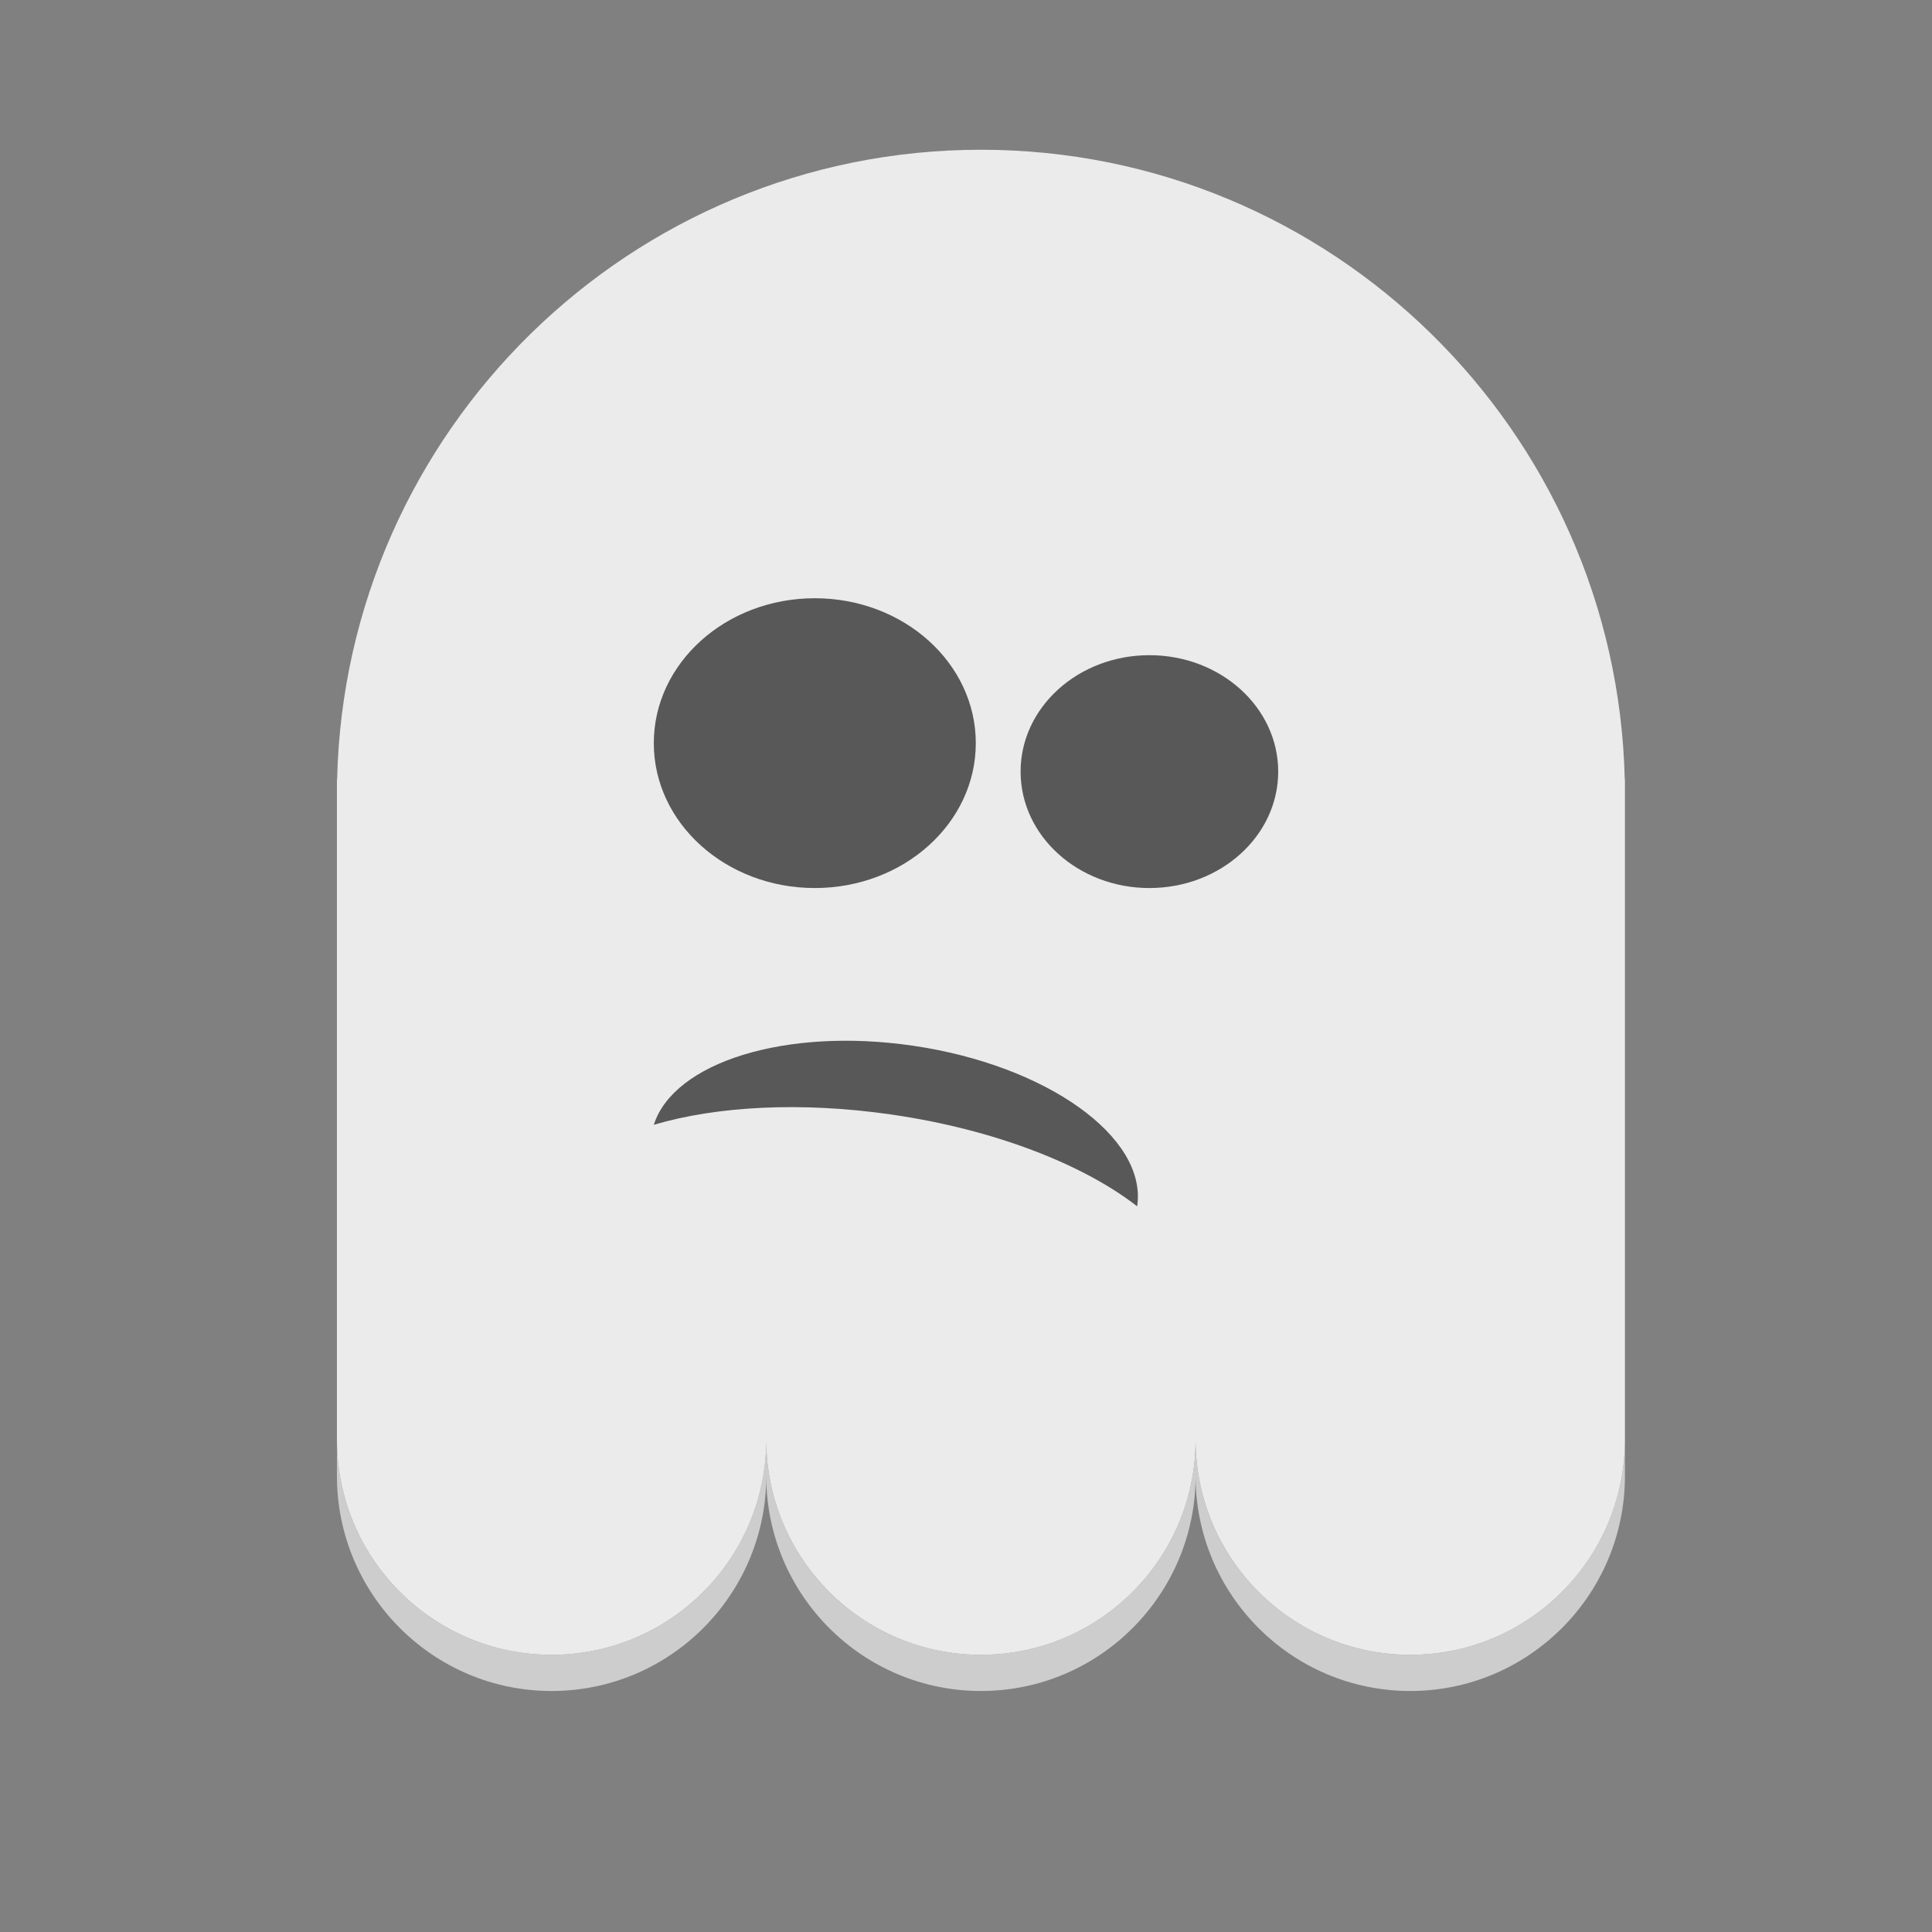
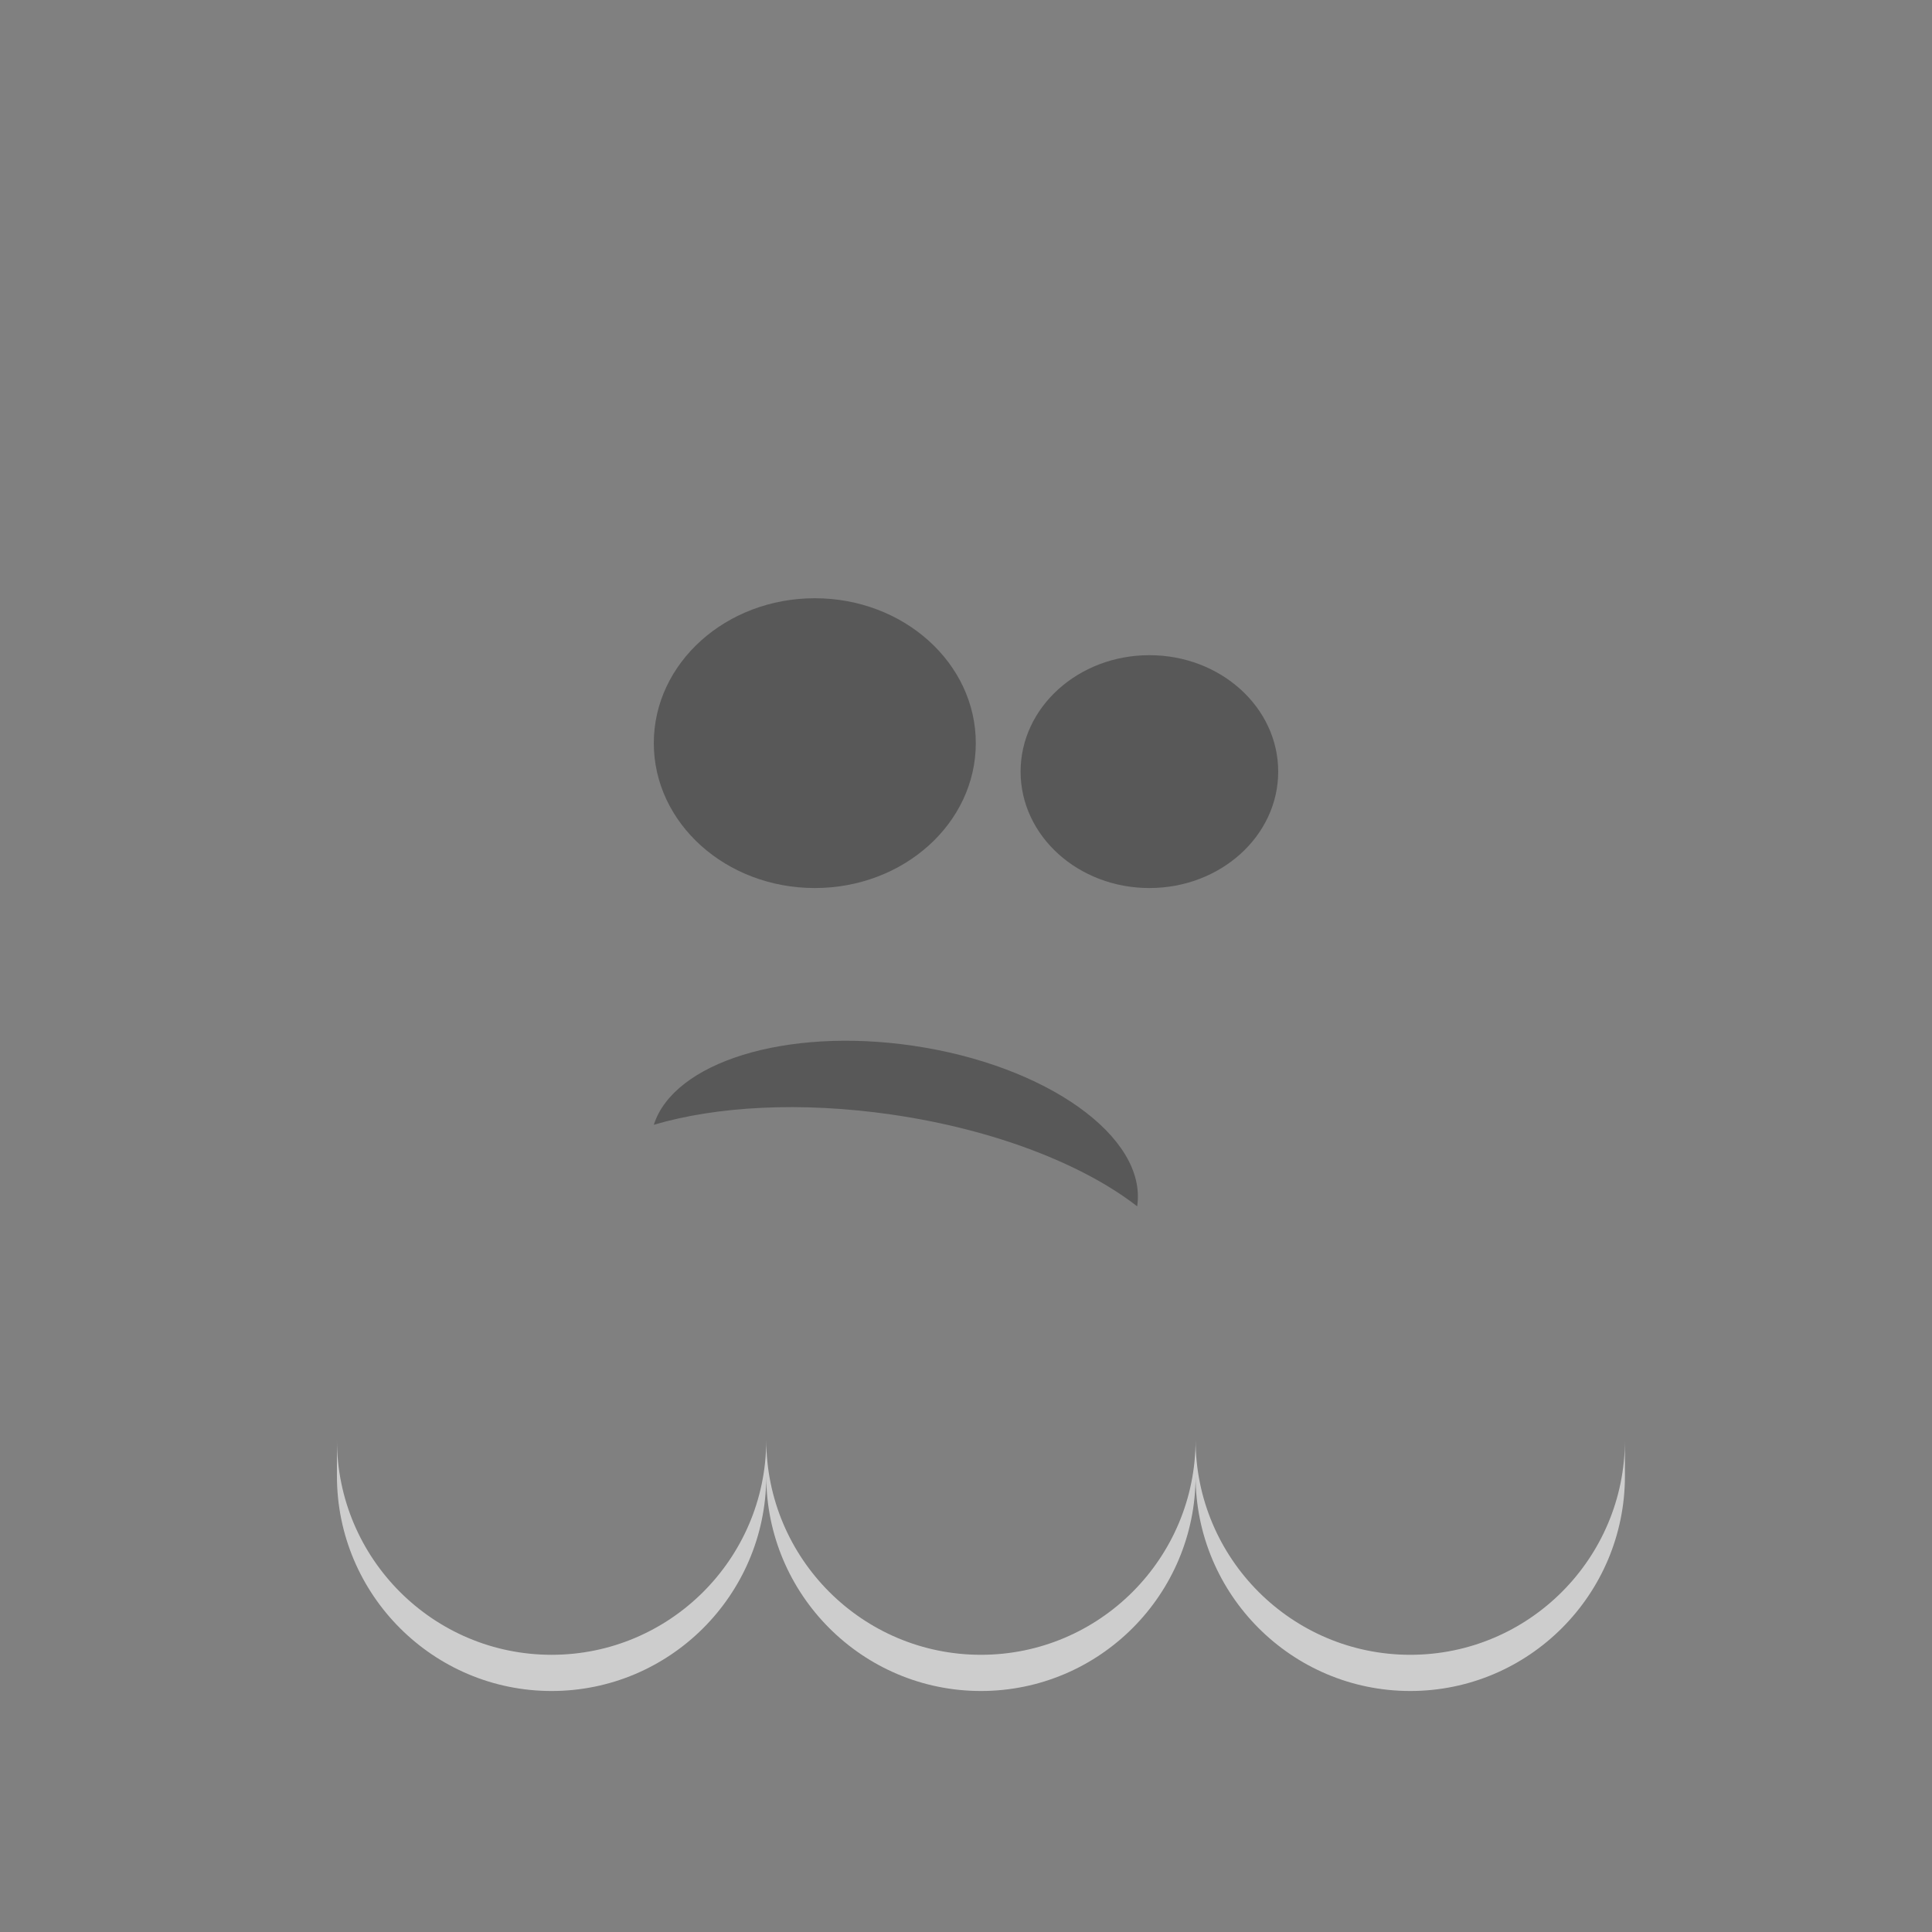
<svg xmlns="http://www.w3.org/2000/svg" viewBox="0 0 300 300">
  <rect x="0" y="0" width="300" height="300" fill="#808080" stroke="none" />
  <style>
body {
  background: #fff;
  height: 100vh;
  width: 100vw;
  display: flex;
  align-items: center;
  justify-content: center;
  svg {
    max-width: 400px;
    overflow: visible;
  }
}

svg {
  animation: fade 10s ease-in-out infinite;
}

#body,
#shadow {
  animation: float 3s ease-in-out infinite;
  transform-origin: center;
  transform-box: fill-box;
}
#face {
  animation: face-float 3s 0.2s ease-in-out infinite;
}

@keyframes fade {
  0% {
    opacity: 0;
  }
  25% {
    opacity: 1;
  }
  75% {
    opacity: 1;
  }
  100% {
    opacity: 0;
  }
}

@keyframes float {
  0% {
    transform: translateY(0px) scaleY(1);
  }
  50% {
    transform: translateY(-10px) scaleY(1.022);
  }
  100% {
    transform: translateY(0px) scaleY(1);
  }
}

@keyframes face-float {
  0% {
    transform: translateY(0px);
  }
  50% {
    transform: translateY(-12px);
  }
  100% {
    transform: translateY(0px);
  }
}

</style>
  <path id="shadow" fill="#cdcdcd" d="M52.319 223.571c0 18.426 14.936 33.386 33.333 33.386 18.326 0 33.217-14.844 33.333-33.171l.001-.215c0 18.426 14.936 33.386 33.333 33.386s33.333-14.96 33.333-33.386c0 18.426 14.936 33.386 33.334 33.386 18.397 0 33.333-14.96 33.333-33.386v5.621c0 18.426-14.936 33.386-33.333 33.386-18.398 0-33.334-14.96-33.334-33.386 0 18.426-14.936 33.386-33.333 33.386s-33.333-14.96-33.333-33.386l-.001.216c-.116 18.327-15.007 33.17-33.333 33.17-18.397 0-33.333-14.96-33.333-33.386v-5.621Z" />
-   <path id="body" fill="#ebebeb" d="M118.985 223.786c-.116 18.327-15.007 33.171-33.333 33.171-18.397 0-33.333-14.96-33.333-33.386V120.994h.029c1.282-54.162 45.585-97.741 99.971-97.741s98.689 43.579 99.971 97.741h.029v102.577c0 18.426-14.936 33.386-33.333 33.386-18.398 0-33.334-14.96-33.334-33.386 0 18.426-14.936 33.386-33.333 33.386s-33.333-14.96-33.333-33.386l-.001.215Z" />
  <g id="face" fill="#585858">
    <ellipse id="left-eye" cx="126.522" cy="115.394" rx="25" ry="22.5" />
    <ellipse id="right-eye" cx="178.478" cy="119.815" rx="20" ry="18.079" />
    <path id="mouth" d="M101.522 174.658c3.098-9.696 20.439-15.154 40.16-12.292 20.82 3.023 36.46 14.181 34.904 24.904l-.007.046c-8.397-6.522-22.139-11.927-38.104-14.245-14.116-2.049-27.253-1.289-36.953 1.587Z" />
  </g>
</svg>